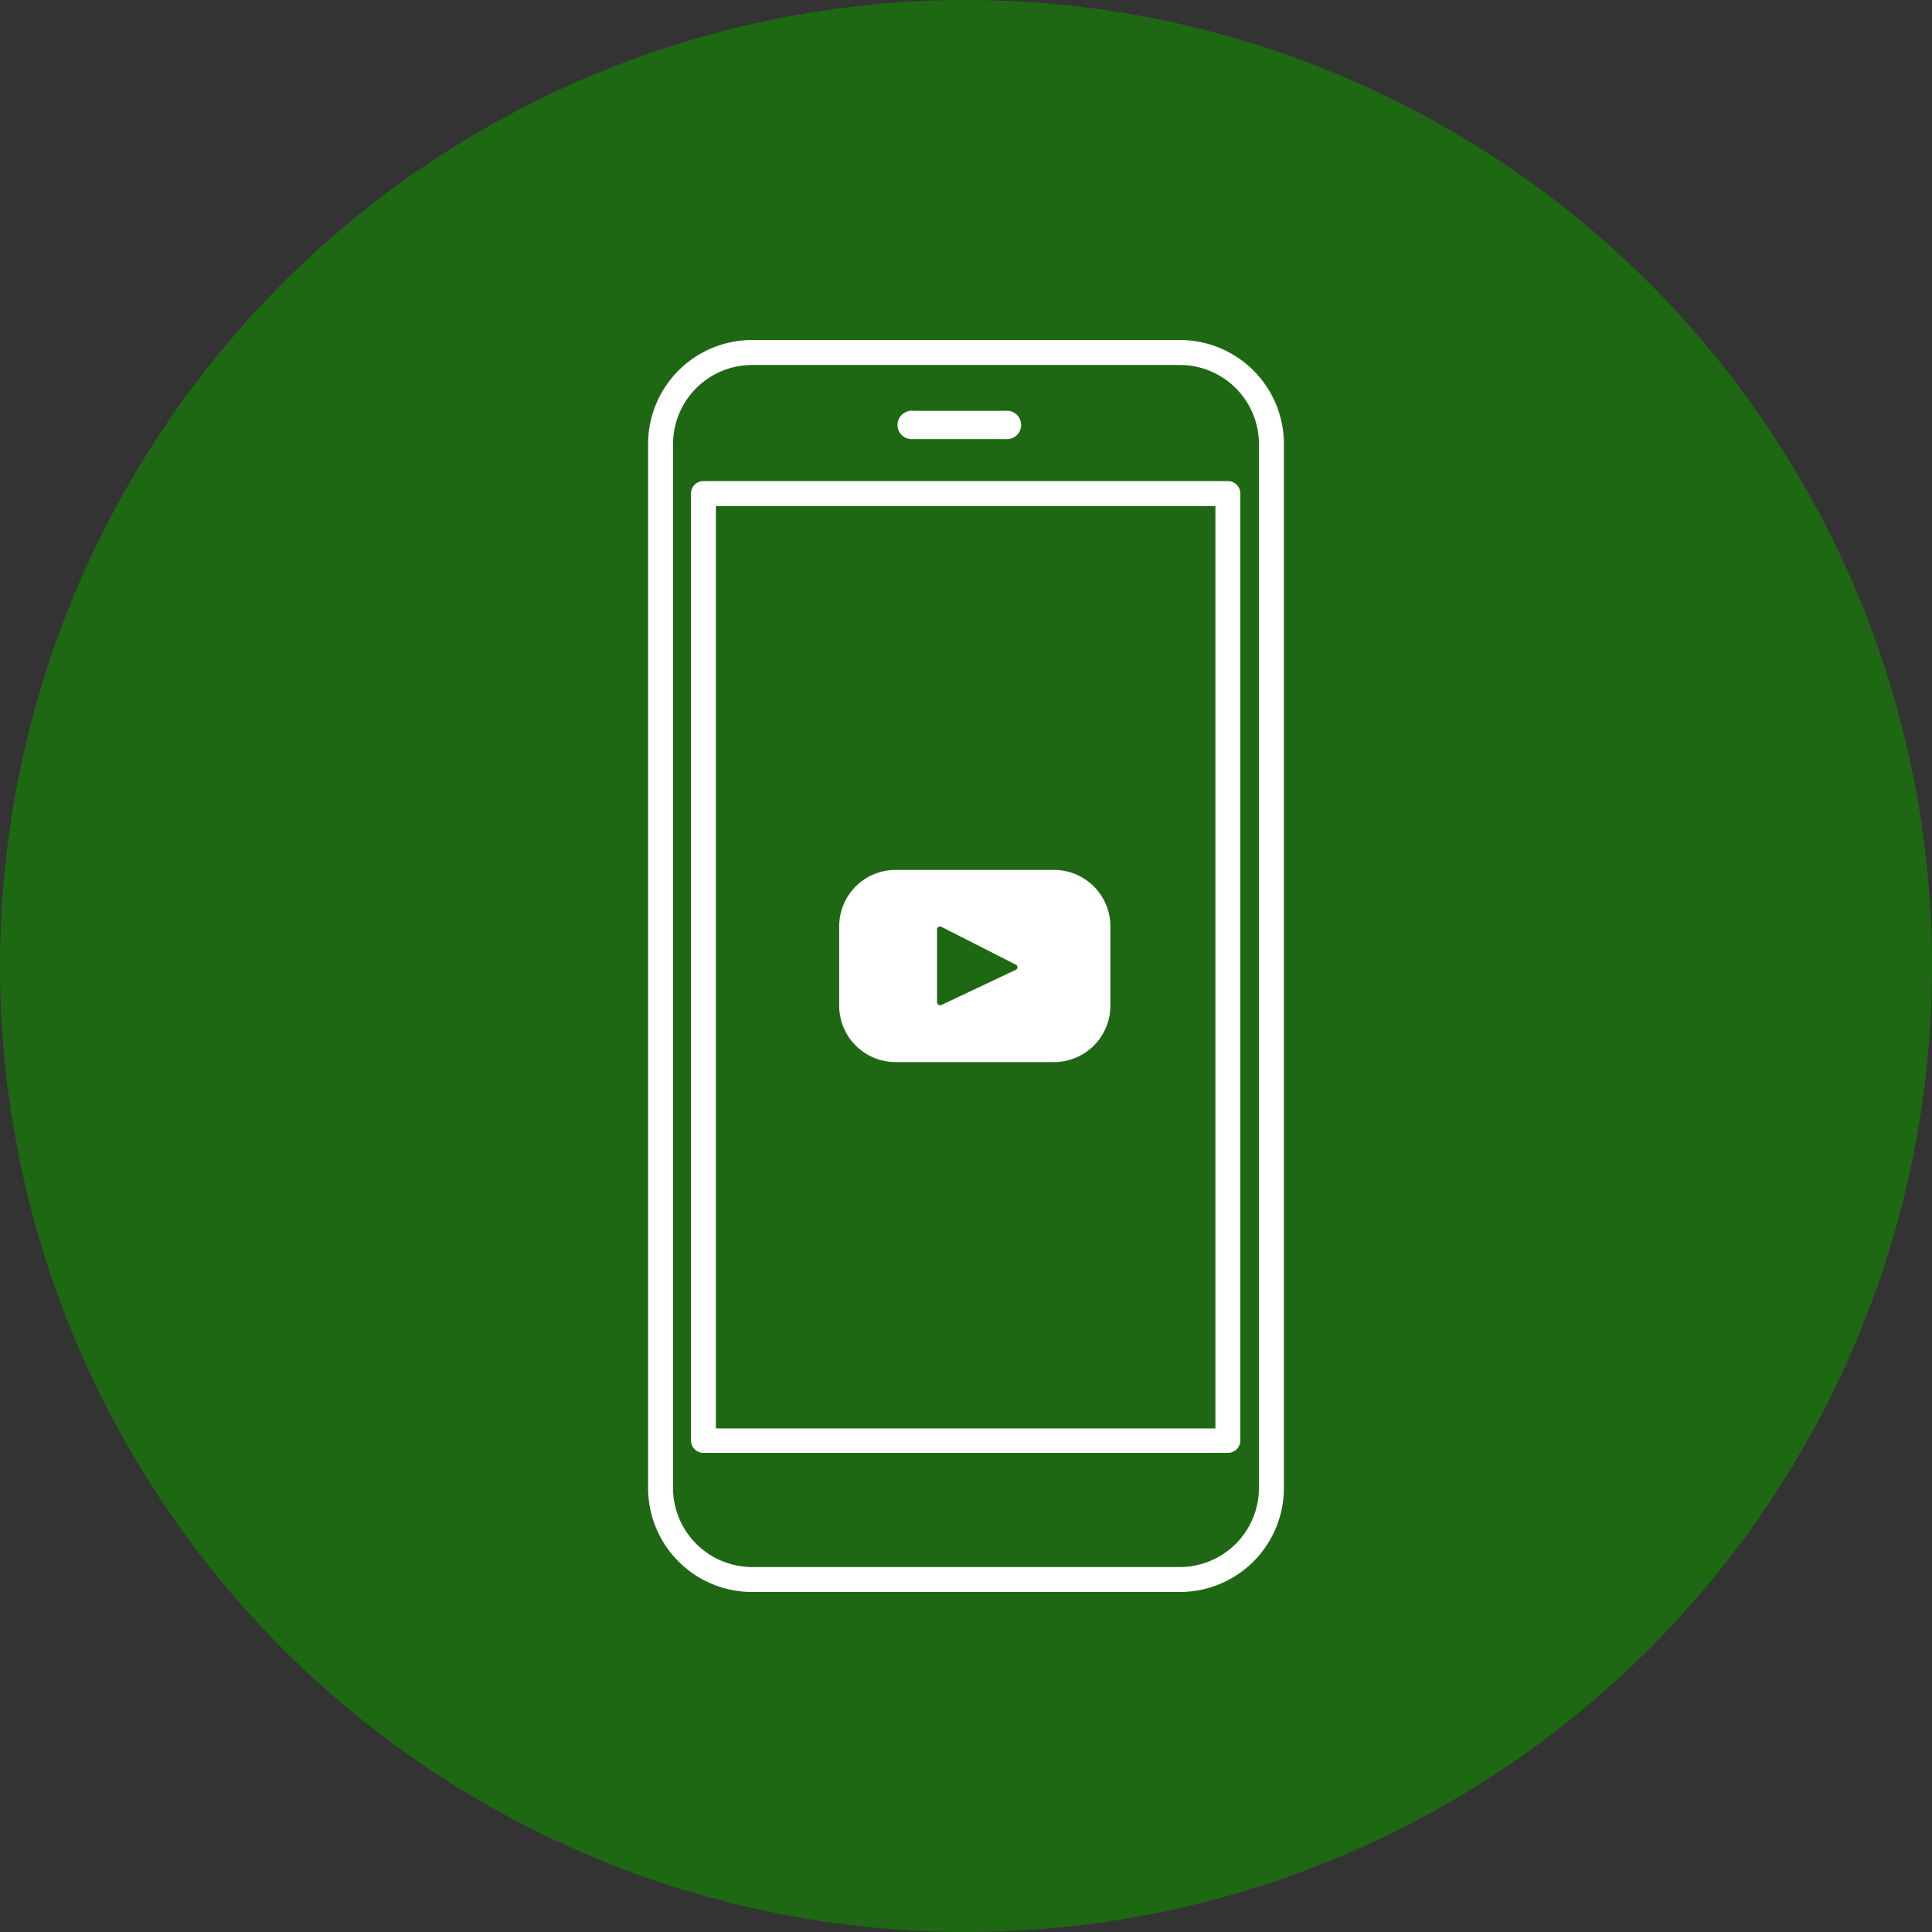
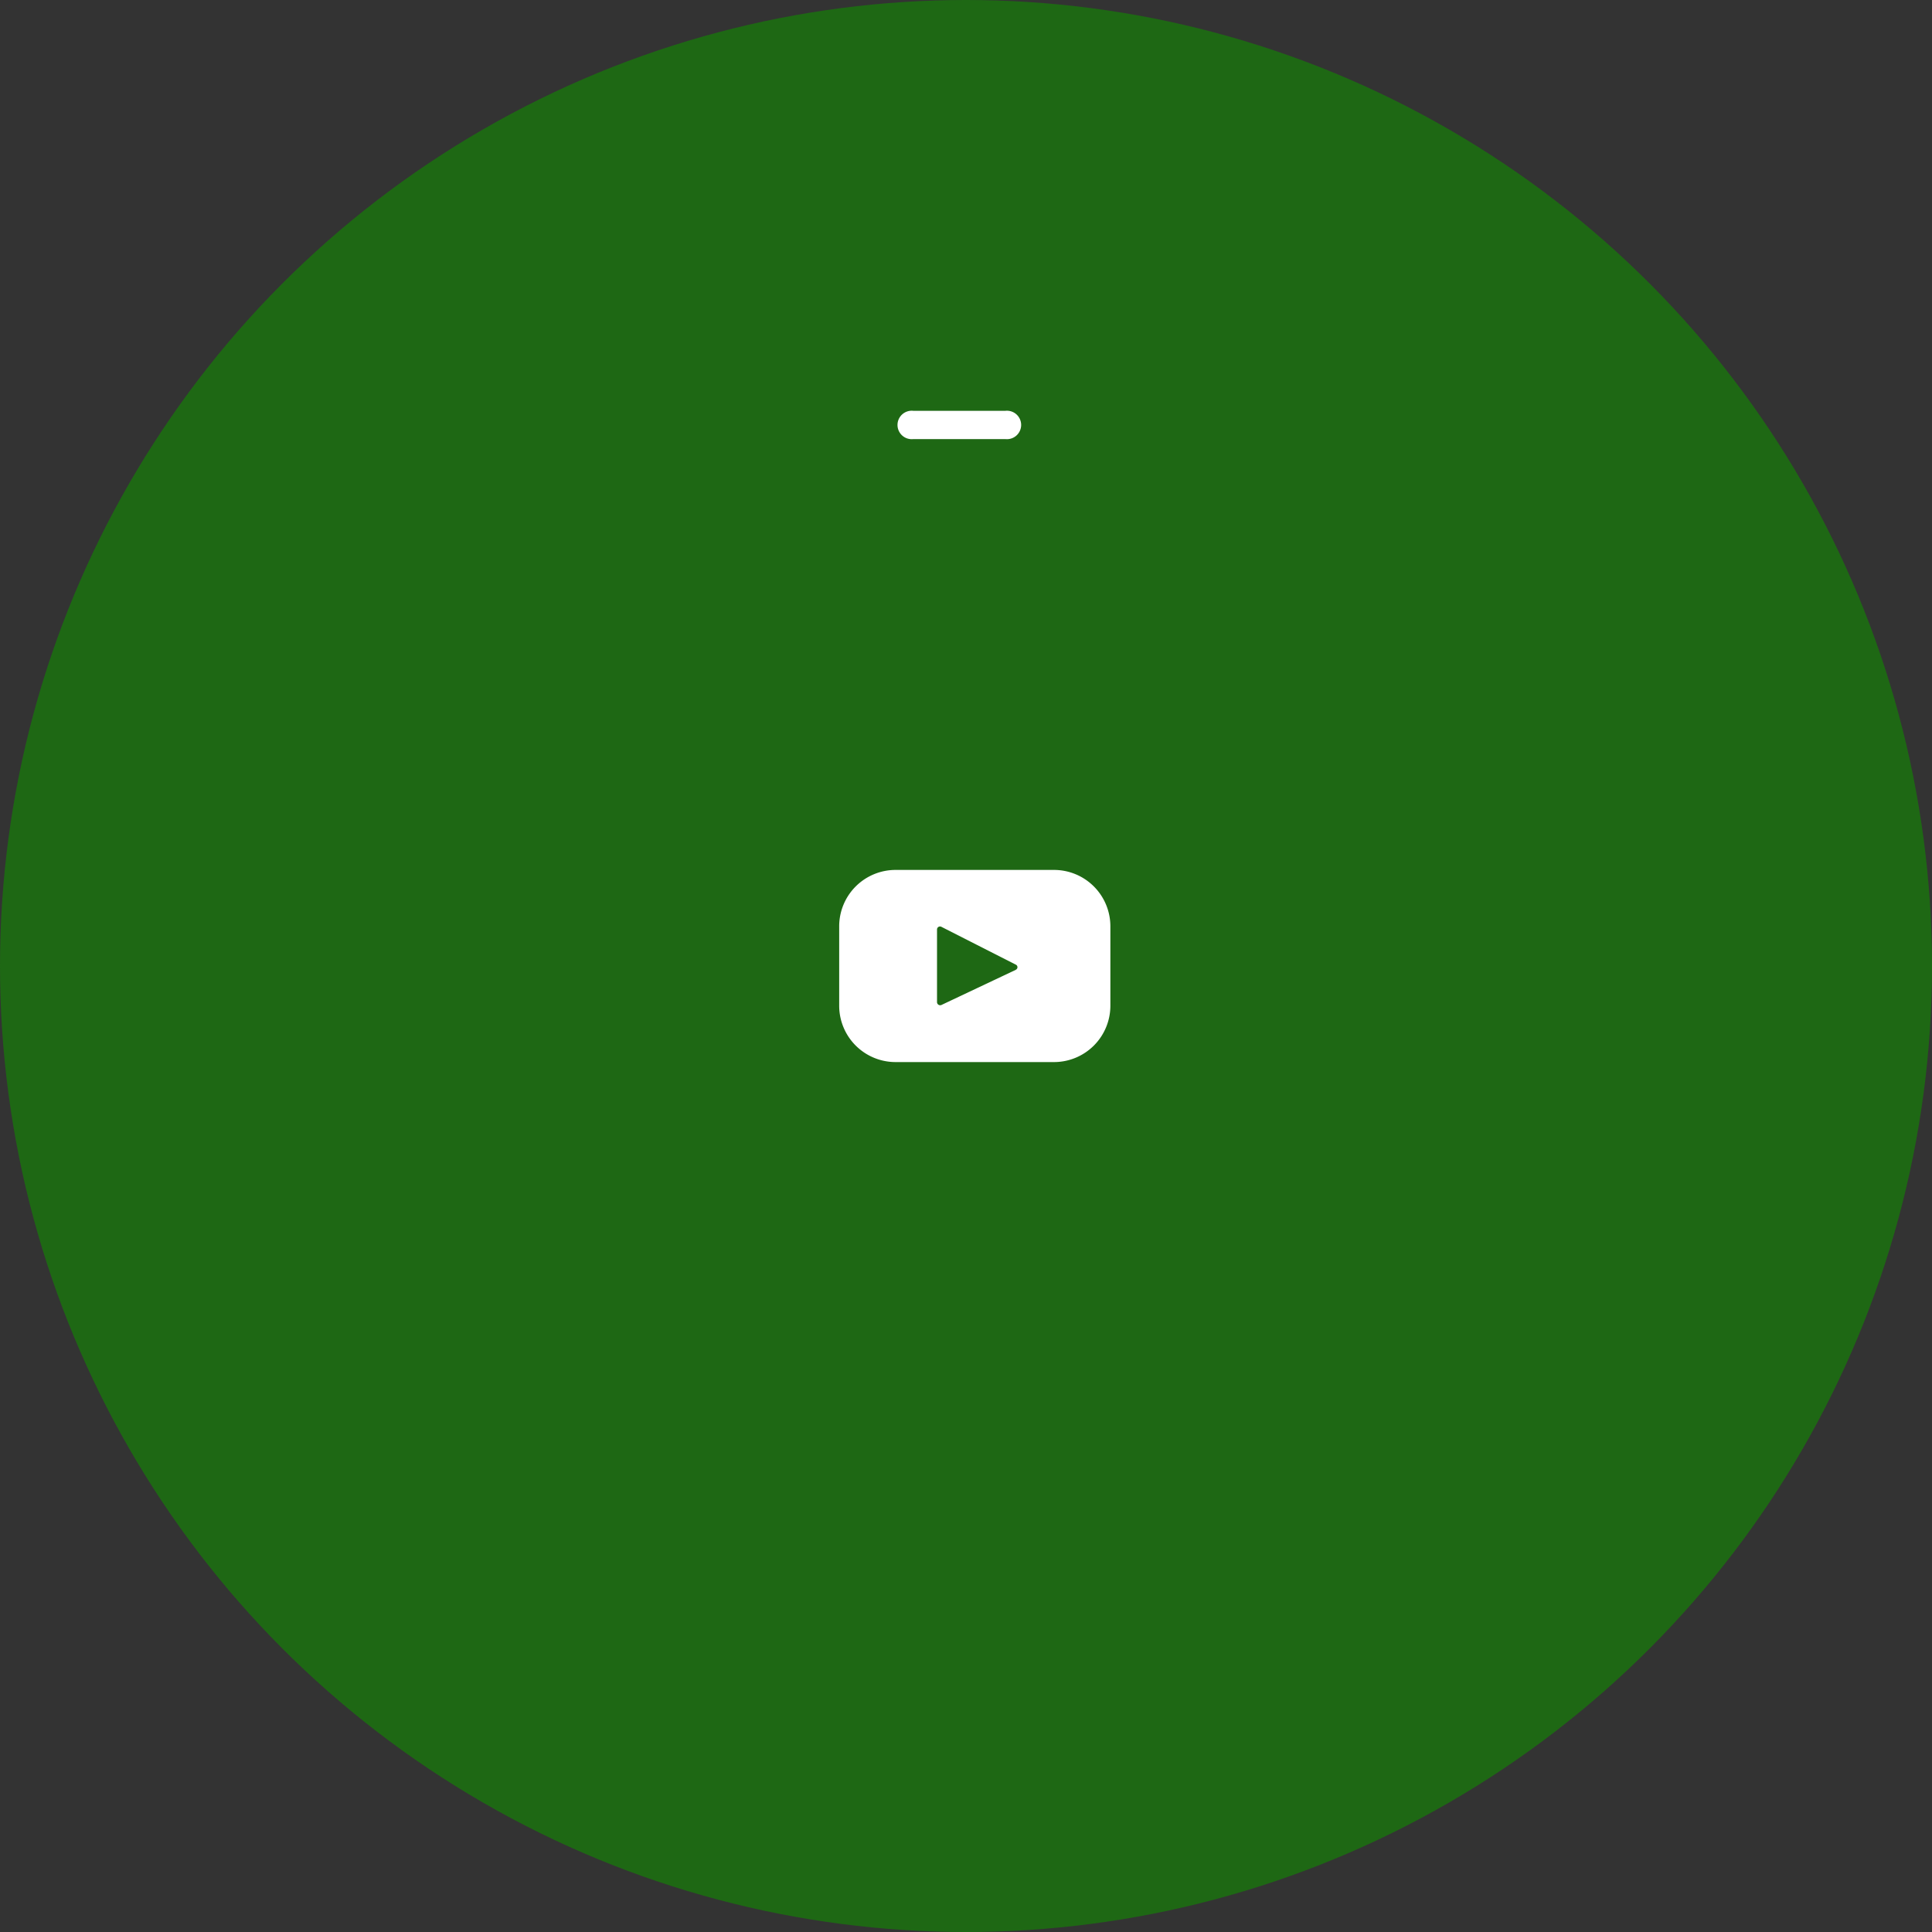
<svg xmlns="http://www.w3.org/2000/svg" viewBox="0 0 110 110">
  <rect x="0" y="0" width="110" height="110" fill="#333333" stroke="none" />
  <defs>
    <style>.cls-1{fill:#1e6814;}.cls-2{fill:#fff;}</style>
  </defs>
  <title>icon-solid</title>
  <g id="social">
    <circle class="cls-1" cx="55" cy="55" r="55" />
-     <path class="cls-2" d="M67.18,19.36H42.82a5.92,5.92,0,0,0-5.92,5.92V84.72a5.92,5.92,0,0,0,5.92,5.92H67.18a5.92,5.92,0,0,0,5.92-5.92V25.28A5.92,5.92,0,0,0,67.18,19.36Zm0,69.86H42.82a4.51,4.51,0,0,1-4.5-4.5V25.28a4.51,4.51,0,0,1,4.5-4.5H67.18a4.51,4.51,0,0,1,4.5,4.5V84.72A4.51,4.51,0,0,1,67.18,89.22Z" />
-     <path class="cls-2" d="M69.91,27.39H40.05a.71.71,0,0,0-.71.71V82a.71.71,0,0,0,.71.72H69.91a.71.71,0,0,0,.71-.72V28.1A.71.71,0,0,0,69.91,27.39ZM40.76,81.33V28.81H69.2V81.33Z" />
-     <path class="cls-2" d="M52,25h5.24a.81.81,0,1,0,0-1.61H52A.81.81,0,1,0,52,25Z" />
+     <path class="cls-2" d="M52,25h5.24a.81.81,0,1,0,0-1.61H52A.81.81,0,1,0,52,25" />
    <path class="cls-2" d="M60,49.53H51a3.21,3.21,0,0,0-3.22,3.21v4.52A3.21,3.21,0,0,0,51,60.47h9a3.21,3.21,0,0,0,3.22-3.21V52.74A3.21,3.21,0,0,0,60,49.53Zm-2.17,5.69-4.23,2a.18.18,0,0,1-.25-.16V52.92a.17.17,0,0,1,.25-.15l4.23,2.15A.16.16,0,0,1,57.82,55.22Z" />
  </g>
</svg>